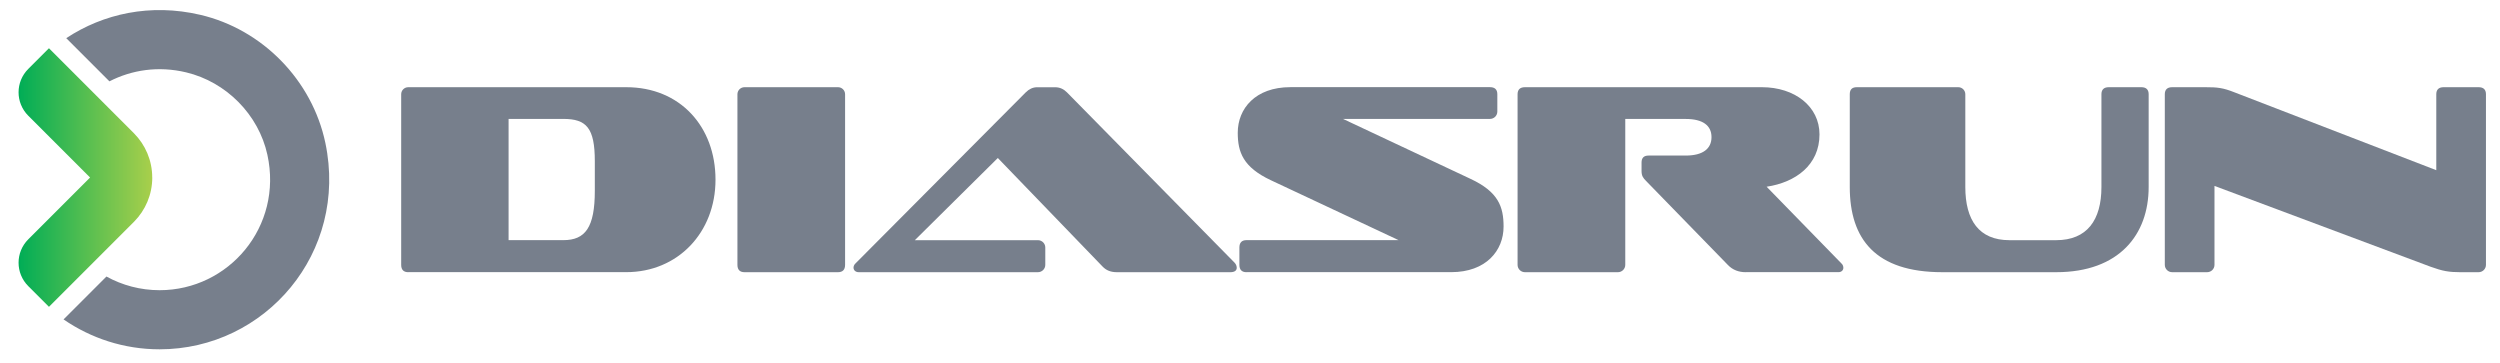
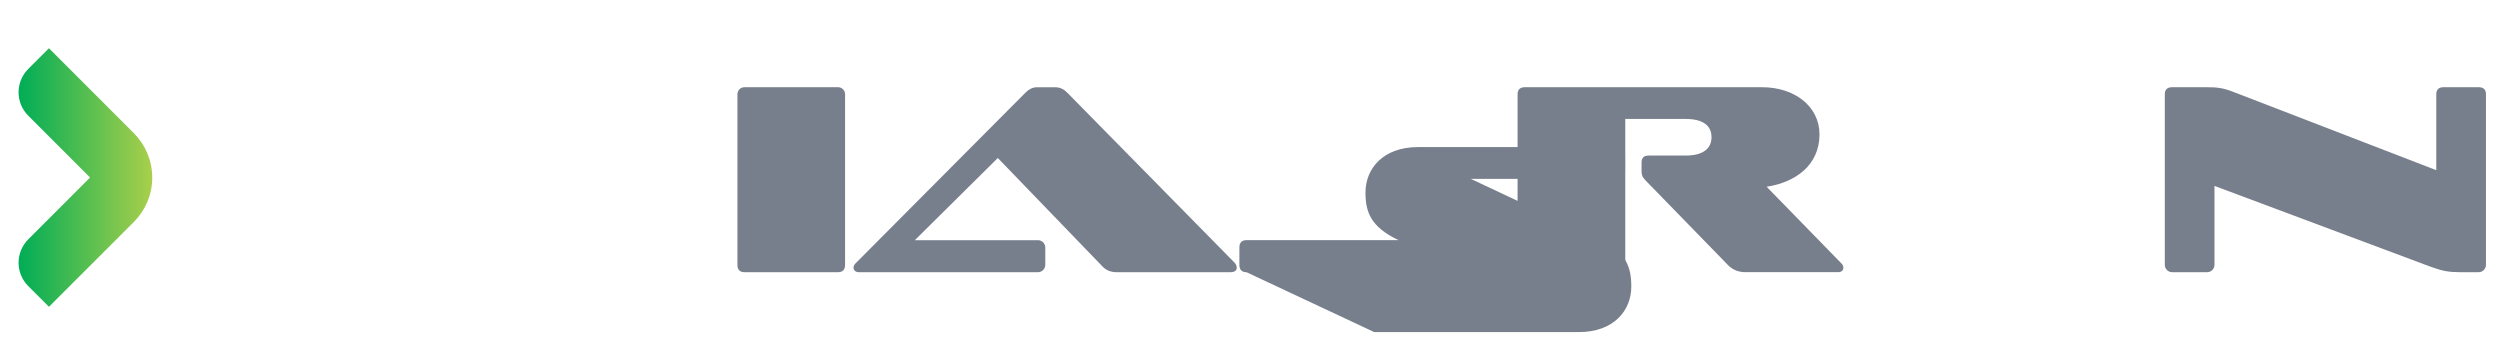
<svg xmlns="http://www.w3.org/2000/svg" id="Layer_1" version="1.1" viewBox="0 0 592.87 86.15">
  <defs>
    <style>
      .st0 {
        fill: url(#linear-gradient);
      }

      .st1 {
        fill: #777f8c;
      }
    </style>
    <linearGradient id="linear-gradient" x1="4.4" y1="42.1" x2="36.1" y2="42.1" gradientTransform="translate(0 0)" gradientUnits="userSpaceOnUse">
      <stop offset="0" stop-color="#00ad56" />
      <stop offset="1" stop-color="#a9cf4b" />
    </linearGradient>
  </defs>
  <g>
-     <path class="st1" d="M96.81,64.55c-1.09,0-1.67-.58-1.67-1.74V22.35c0-.92.75-1.67,1.67-1.67h51.71c12.8,0,21.16,9.39,21.16,21.93s-8.94,21.93-21.16,21.93h-51.71ZM141.06,38.24c0-7.91-1.99-10.04-7.46-10.04h-12.99v28.75h12.99c5.21,0,7.46-3.02,7.46-11.71v-7.01Z" />
    <path class="st1" d="M176.55,64.55c-1.09,0-1.67-.58-1.67-1.74V22.35c0-.92.75-1.67,1.67-1.67h22.19c.92,0,1.67.75,1.67,1.67v40.46c0,1.16-.58,1.74-1.67,1.74h-22.19Z" />
    <path class="st1" d="M264.86,64.55c-1.48,0-2.51-.45-3.34-1.29l-24.89-25.79-19.68,19.49h29.2c.96,0,1.74.78,1.74,1.74v4.11c0,.96-.78,1.74-1.74,1.74h-42.52c-.71,0-1.22-.45-1.22-1.09,0-.26.13-.71.51-1.03l40.33-40.52c.77-.77,1.67-1.22,2.7-1.22h4.25c1.16,0,2.06.45,2.83,1.22l39.75,40.39c.39.39.51.9.51,1.22,0,.58-.45,1.03-1.48,1.03h-26.95Z" />
-     <path class="st1" d="M295.59,64.55c-1.09,0-1.67-.58-1.67-1.74v-4.12c0-1.16.58-1.74,1.67-1.74h36.08l-30.29-14.21c-6.56-3.09-7.85-6.63-7.85-11.26,0-5.73,4.18-10.81,12.48-10.81h47.34c1.16,0,1.74.58,1.74,1.67v4.12c0,.96-.78,1.74-1.74,1.74h-34.86l30.23,14.21c6.63,3.09,7.85,6.63,7.85,11.32,0,5.72-4.18,10.81-12.41,10.81h-48.56Z" />
+     <path class="st1" d="M295.59,64.55c-1.09,0-1.67-.58-1.67-1.74v-4.12c0-1.16.58-1.74,1.67-1.74h36.08c-6.56-3.09-7.85-6.63-7.85-11.26,0-5.73,4.18-10.81,12.48-10.81h47.34c1.16,0,1.74.58,1.74,1.67v4.12c0,.96-.78,1.74-1.74,1.74h-34.86l30.23,14.21c6.63,3.09,7.85,6.63,7.85,11.32,0,5.72-4.18,10.81-12.41,10.81h-48.56Z" />
    <path class="st1" d="M413.99,64.55c-1.61,0-3.09-.51-4.25-1.74l-19.36-19.88c-.71-.71-1.09-1.22-1.09-2.38v-1.99c0-1.09.51-1.67,1.67-1.67h8.81c4.05,0,6.11-1.61,6.11-4.37s-2.06-4.31-6.11-4.31h-14.34v34.6c0,.96-.78,1.74-1.74,1.74h-22.06c-.96,0-1.74-.78-1.74-1.74V22.35c0-1.09.58-1.67,1.74-1.67h56.22c7.78,0,13.64,4.57,13.64,11.19,0,7.27-5.66,11.38-12.54,12.41l17.75,18.2c.32.26.45.71.45,1.03,0,.52-.39,1.03-1.16,1.03h-22Z" />
-     <path class="st1" d="M460.6,64.55c-15.82,0-21.93-7.85-21.93-20.2v-22c0-1.09.51-1.67,1.67-1.67h24.06c.92,0,1.67.75,1.67,1.67v22c0,7.85,3.22,12.61,10.48,12.61h11.06c7.33,0,10.74-4.76,10.74-12.61v-22c0-1.09.58-1.67,1.74-1.67h7.72c1.16,0,1.74.58,1.74,1.67v22c0,11.26-6.95,20.2-21.93,20.2h-27.02Z" />
    <path class="st1" d="M583.37,64.55c-2.57,0-4.12-.26-6.95-1.29l-51.26-19.17v18.72c0,.96-.78,1.74-1.74,1.74h-8.3c-.96,0-1.74-.78-1.74-1.74V22.35c0-1.09.58-1.67,1.74-1.67h7.91c2.83,0,4.12.13,6.88,1.22l47.85,18.46v-18.01c0-1.09.58-1.67,1.74-1.67h8.3c1.16,0,1.74.58,1.74,1.67v40.46c0,.96-.78,1.74-1.74,1.74h-4.44Z" />
  </g>
  <g>
    <path class="st0" d="M36.1,42.1c0-4.07-1.64-7.76-4.29-10.45h0S11.61,11.44,11.61,11.44l-4.91,4.91c-3.06,3.06-3.06,8.02,0,11.09l3.66,3.66.41.41,10.59,10.59-10.59,10.59-4.07,4.07c-3.06,3.06-3.06,8.02,0,11.09l4.91,4.91,20.21-20.21h0c2.65-2.69,4.29-6.38,4.29-10.46Z" />
-     <path class="st1" d="M47.47,3.51c-11.8-2.75-22.97-.27-31.76,5.54l10.24,10.24c5.28-2.7,11.57-3.71,18.19-2.13,9.49,2.26,17.19,10.01,19.27,19.54,3.73,17.05-9.16,32.12-25.56,32.12-4.57,0-8.87-1.18-12.61-3.24l-10.17,10.17c6.48,4.46,14.32,7.09,22.78,7.09,25.06,0,44.77-22.92,39.31-48.94-3.12-14.85-14.91-26.95-29.69-30.39Z" />
  </g>
</svg>